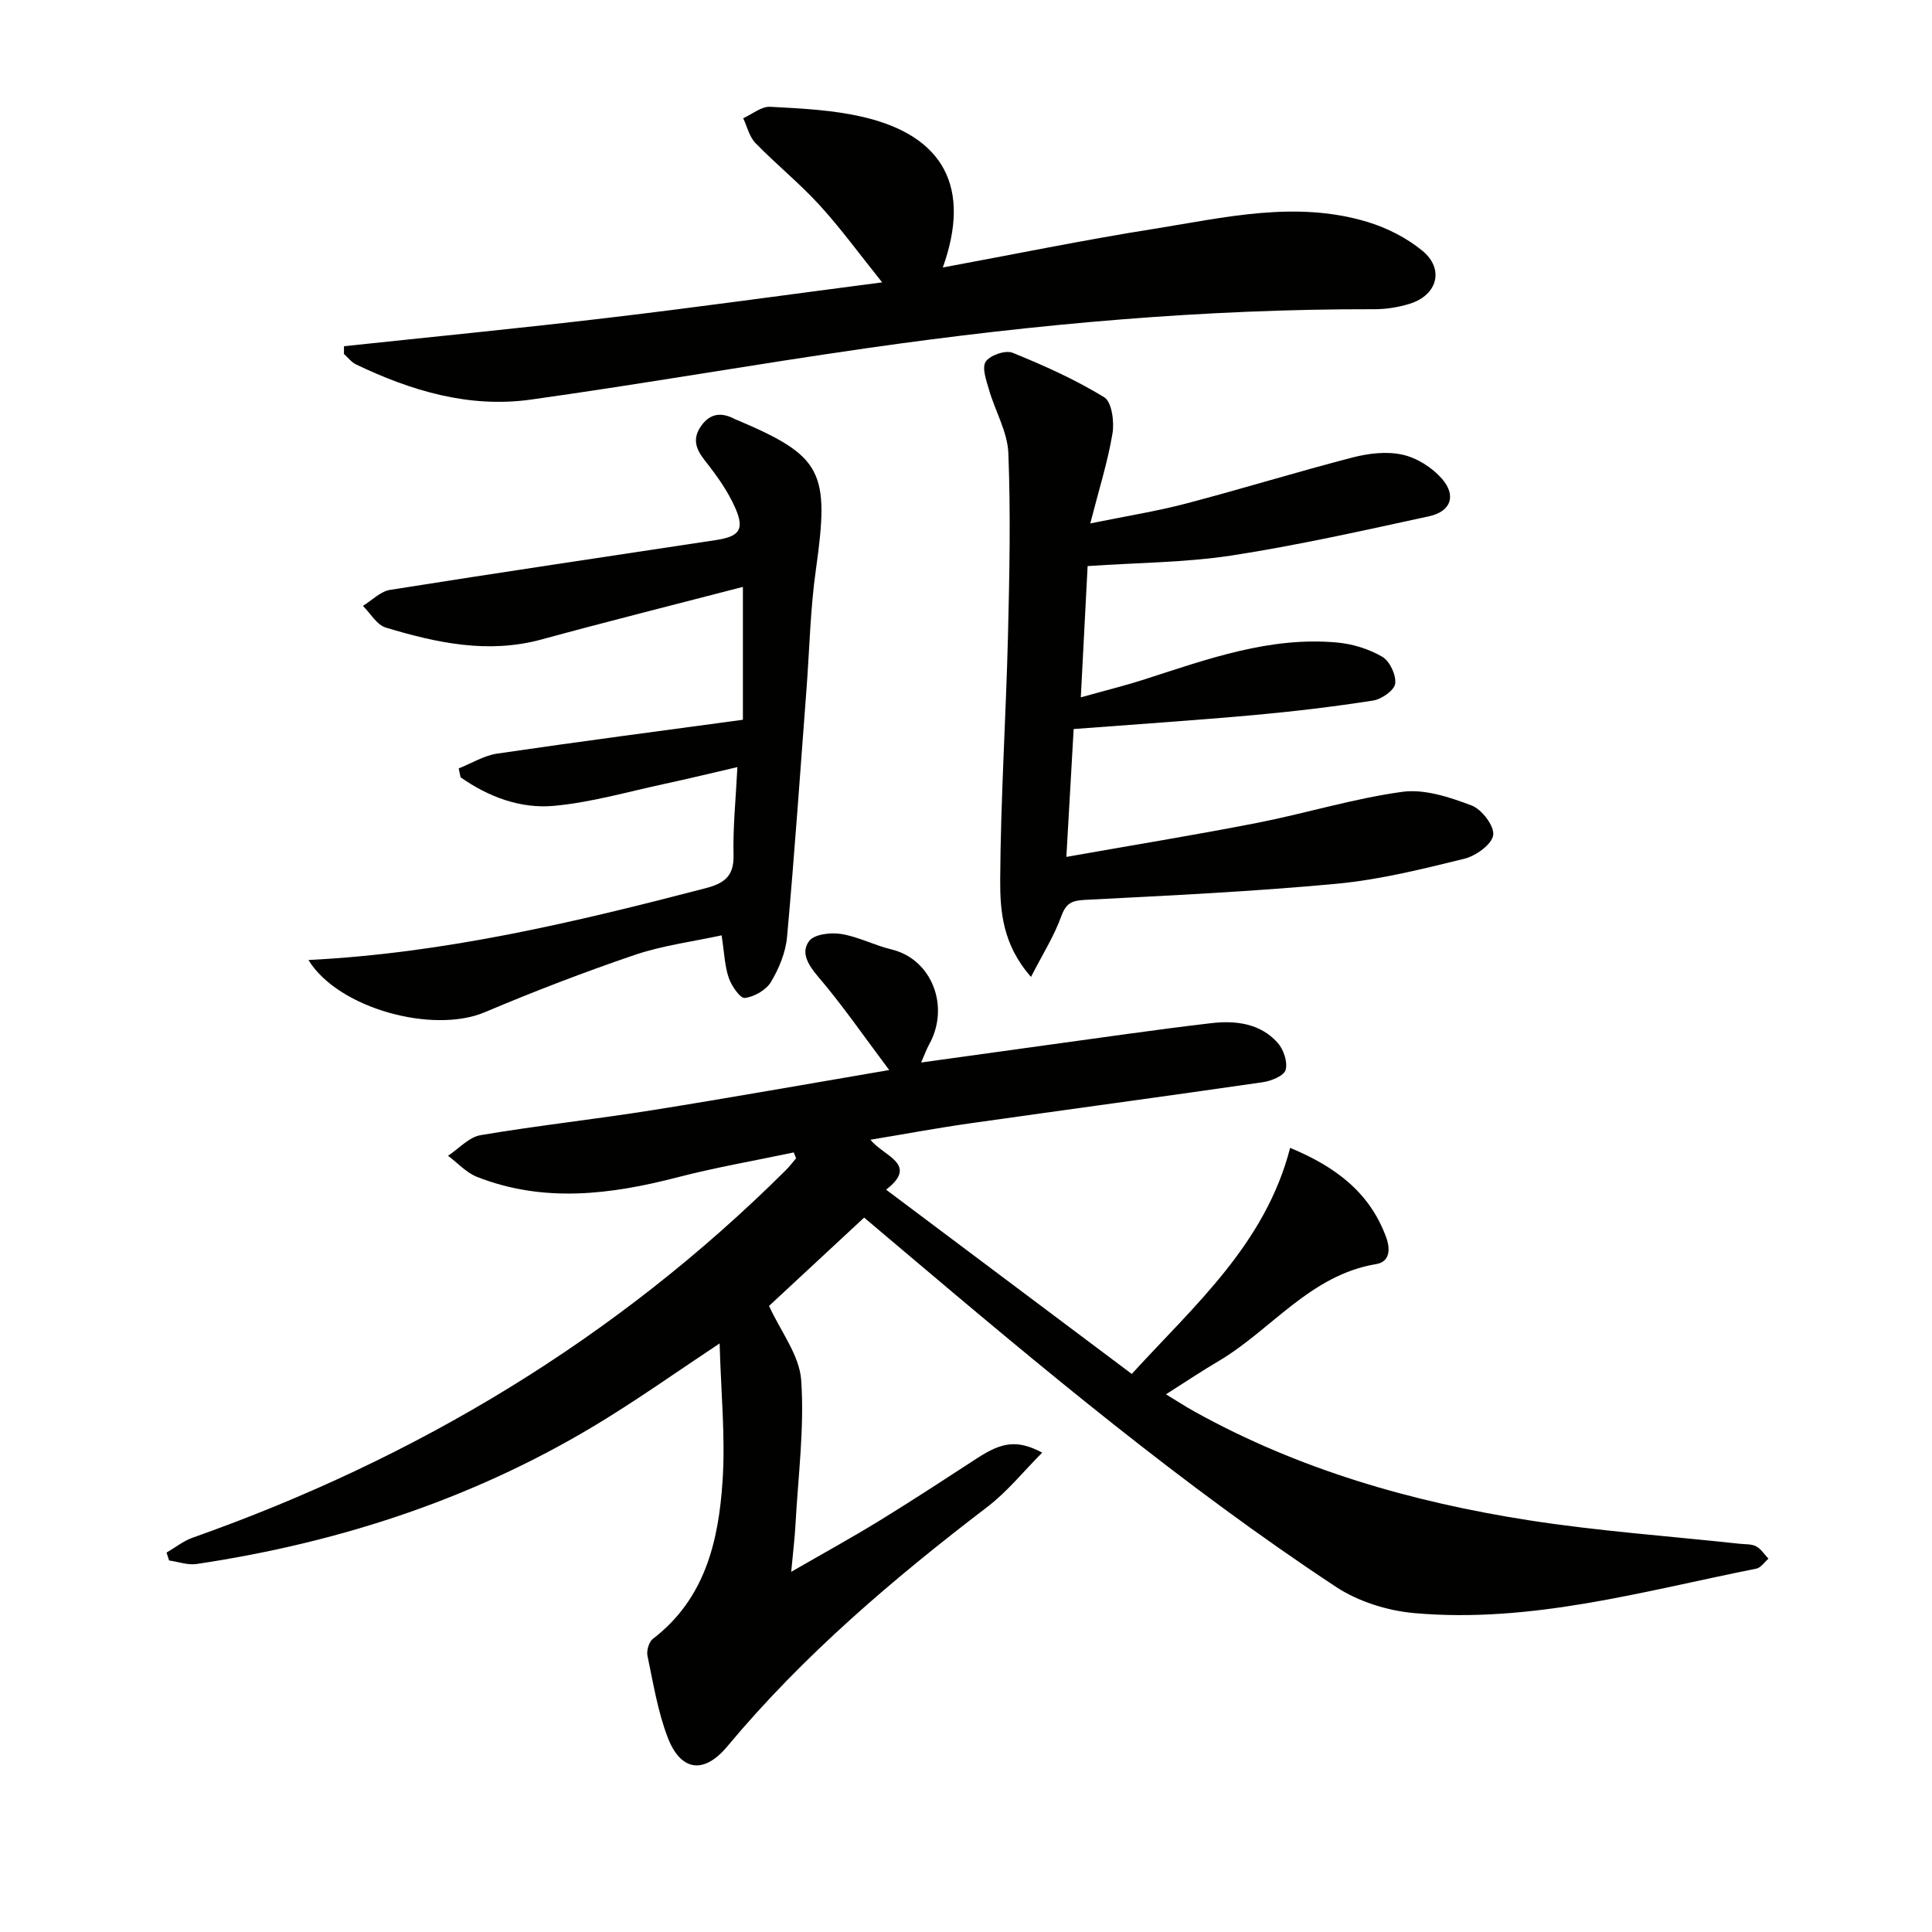
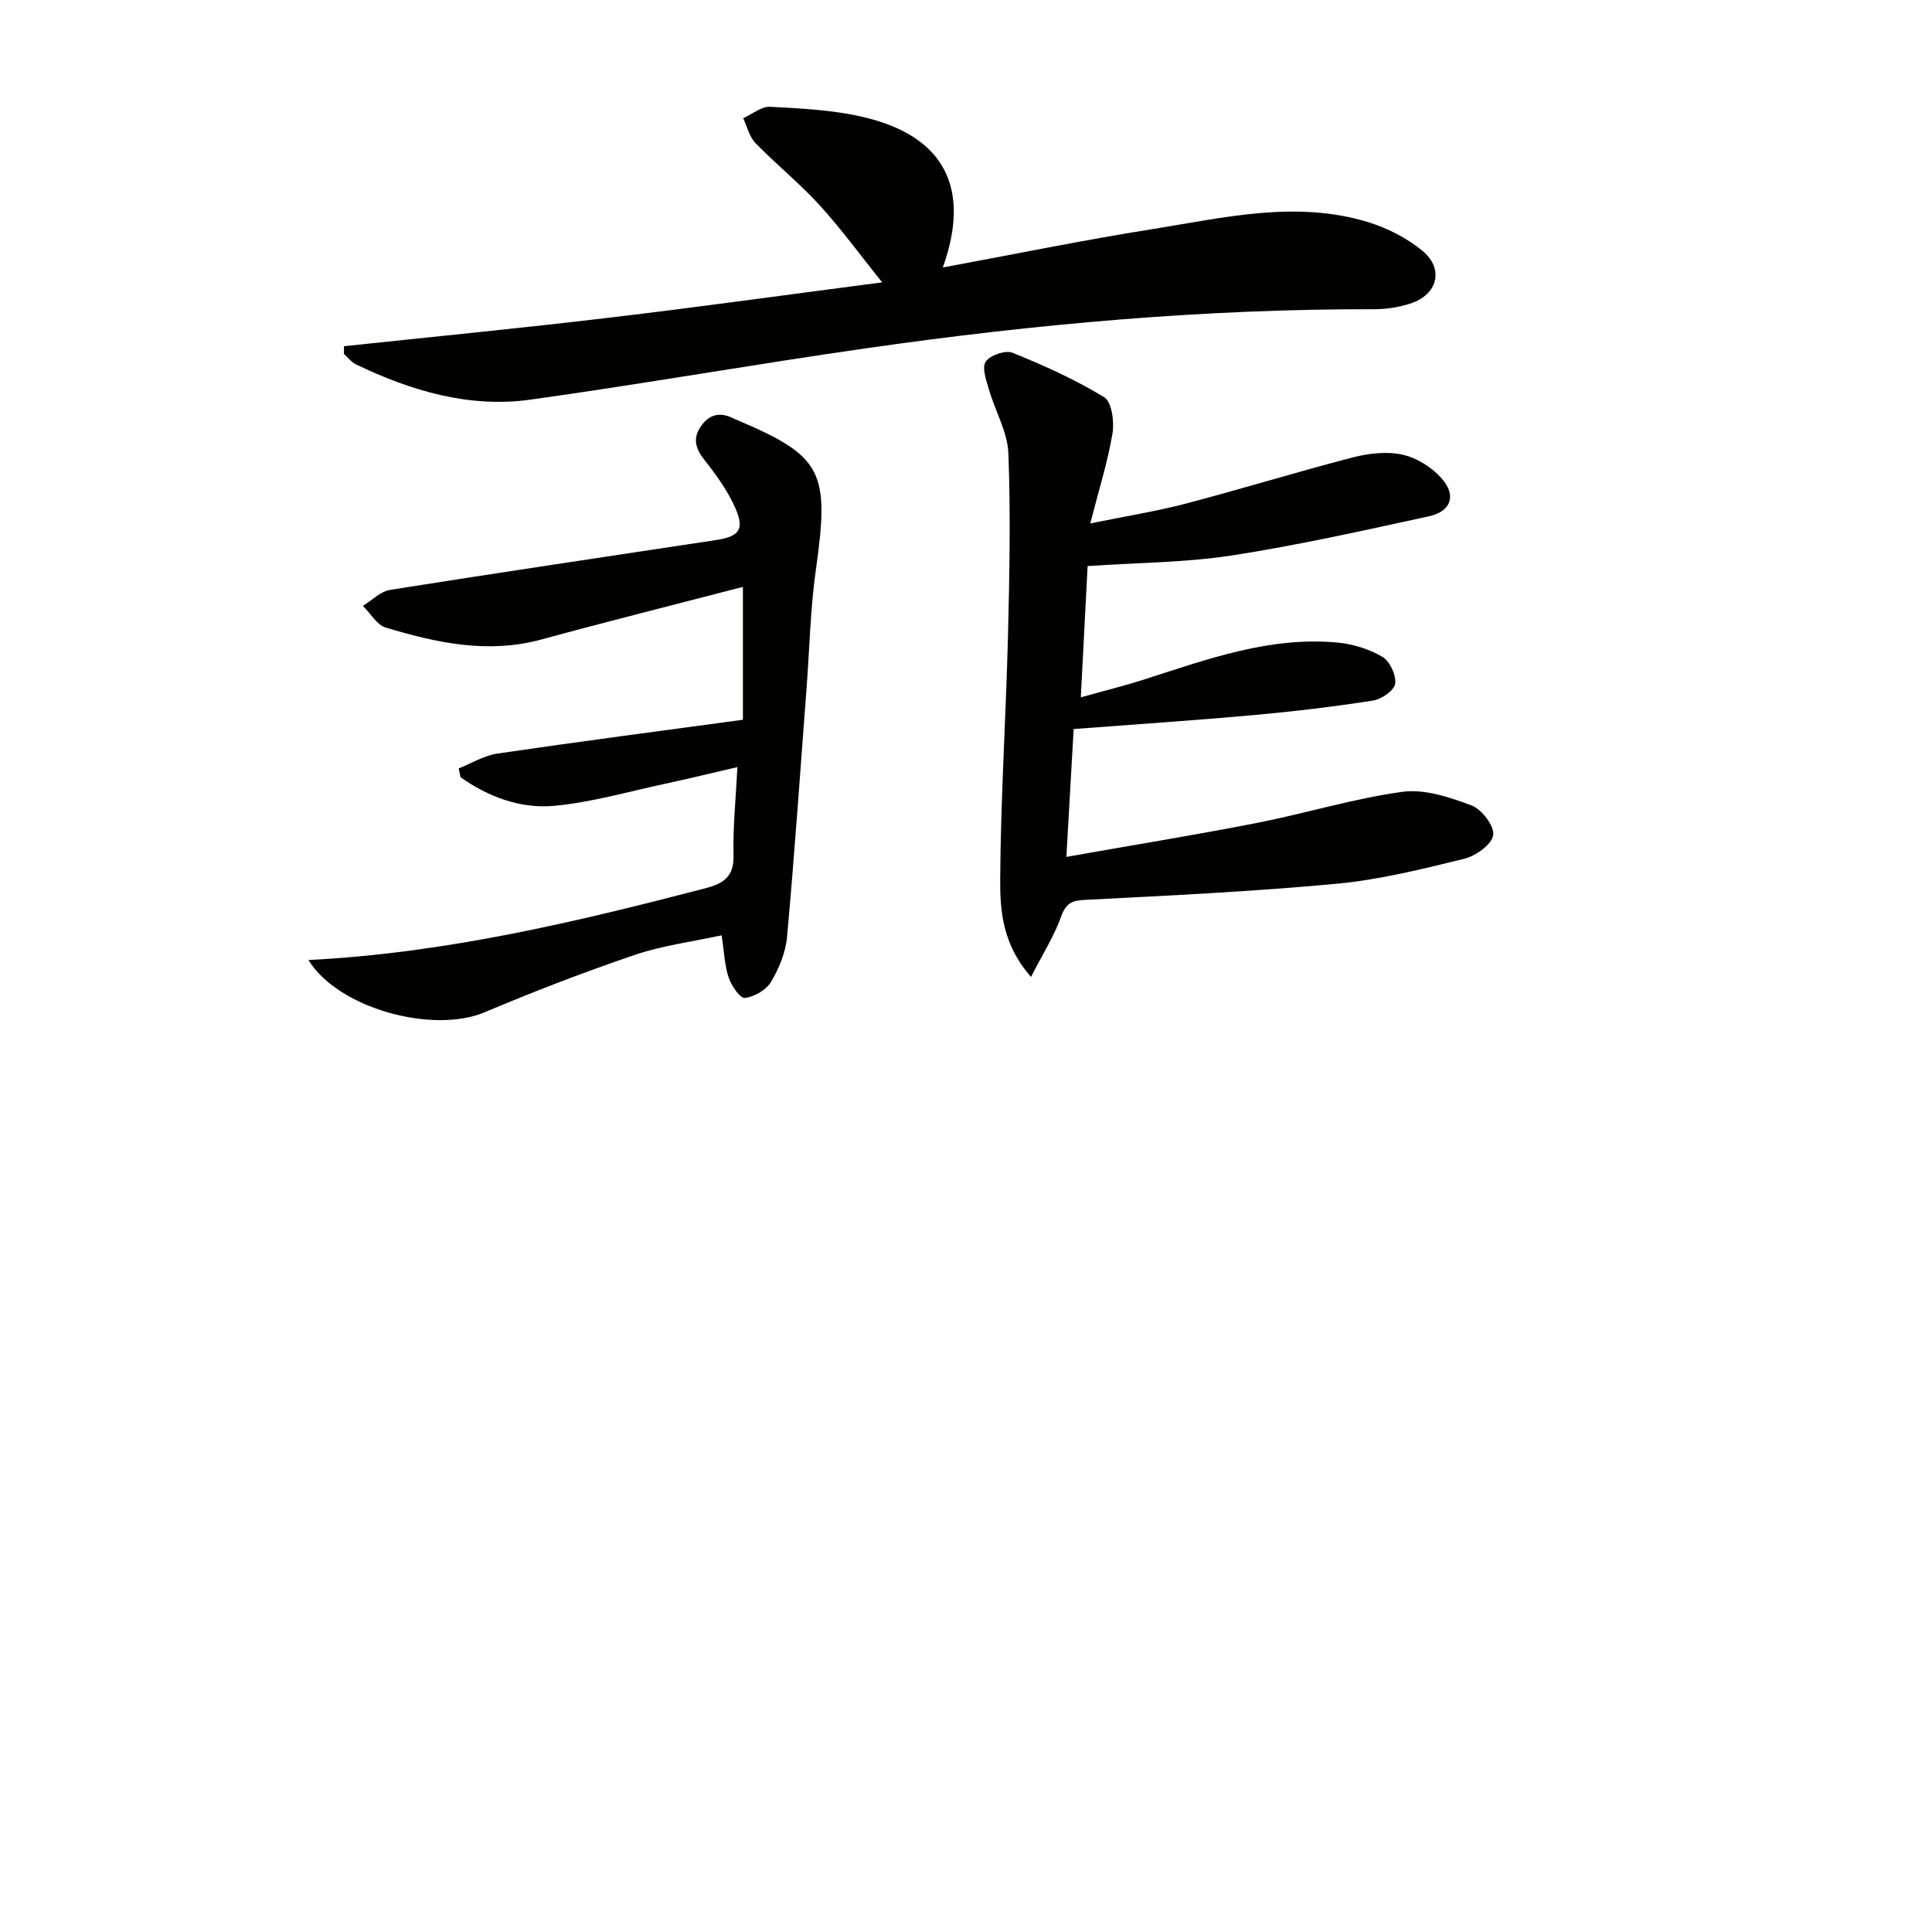
<svg xmlns="http://www.w3.org/2000/svg" enable-background="new 0 0 400 400" viewBox="0 0 400 400">
  <g fill="#010100">
-     <path d="m164.34 238.6c-8.01 1.69-16.09 3.08-24 5.13-13.92 3.61-27.77 5.36-41.58-.07-2.23-.88-4.01-2.88-6-4.37 2.24-1.48 4.33-3.86 6.75-4.27 11.78-1.99 23.67-3.28 35.48-5.16 15.89-2.53 31.73-5.36 49.11-8.32-5.21-6.93-9.66-13.42-14.74-19.36-2.12-2.48-3.6-5.03-1.82-7.37 1.07-1.4 4.47-1.79 6.63-1.44 3.55.58 6.9 2.36 10.43 3.21 8.3 1.99 12.15 11.78 7.77 19.66-.55.99-.93 2.08-1.66 3.74 8.83-1.23 17.14-2.39 25.46-3.53 11.51-1.57 23.01-3.26 34.55-4.61 5.05-.59 10.17-.01 13.81 4.06 1.22 1.37 2.1 3.98 1.65 5.61-.34 1.22-2.98 2.3-4.73 2.55-20.2 2.93-40.44 5.65-60.65 8.52-6.7.95-13.35 2.19-20.58 3.39 2.7 3.44 10.1 5.03 3.24 10.34 16.99 12.75 33.74 25.31 50.86 38.15 13.03-14.26 27.65-26.91 32.79-46.81 9.43 3.92 16.45 9.22 19.86 18.46.93 2.52.81 5.13-2.06 5.61-13.69 2.27-21.67 13.63-32.68 20.12-3.43 2.02-6.74 4.24-10.83 6.84 2.18 1.32 4 2.51 5.91 3.57 21.63 12.01 45.05 18.74 69.3 22.52 14.42 2.24 29.03 3.27 43.56 4.85 1.16.13 2.46.02 3.42.53 1.02.54 1.71 1.68 2.55 2.56-.83.71-1.57 1.87-2.51 2.06-23.43 4.67-46.65 11.37-70.88 9.2-5.55-.5-11.57-2.4-16.19-5.45-31.73-20.95-60.85-45.32-89.84-69.83-2.53-2.14-5.07-4.28-7.81-6.6-6.78 6.29-13.43 12.47-19.69 18.29 2.41 5.28 6.3 10.21 6.66 15.38.68 9.82-.63 19.79-1.17 29.69-.16 2.96-.52 5.9-.9 9.98 6.73-3.88 12.65-7.13 18.39-10.66 6.81-4.18 13.48-8.56 20.18-12.91 5.12-3.33 8.28-3.81 13.4-1.11-3.9 3.91-7.21 8.06-11.3 11.19-19.5 14.9-38.11 30.7-53.9 49.63-4.88 5.85-9.68 5.15-12.37-1.93-2.04-5.37-2.97-11.18-4.16-16.84-.22-1.07.31-2.87 1.13-3.5 10.81-8.28 13.6-20.25 14.42-32.69.61-9.16-.34-18.42-.61-28.47-8.61 5.72-15.91 10.87-23.5 15.57-26.07 16.16-54.58 25.59-84.79 30.1-1.82.27-3.79-.46-5.69-.73-.18-.54-.36-1.09-.53-1.63 1.79-1.04 3.47-2.4 5.38-3.08 46.47-16.42 87.75-41.22 122.8-76.06.78-.77 1.44-1.66 2.16-2.5-.15-.41-.31-.81-.48-1.21z" />
    <path d="m225.18 117.2c-.46 8.79-.91 17.56-1.41 27.18 4.88-1.37 9.14-2.42 13.3-3.76 12.97-4.17 25.85-8.87 39.8-7.59 3.2.29 6.56 1.34 9.32 2.95 1.55.9 2.9 3.79 2.67 5.56-.18 1.39-2.82 3.23-4.57 3.5-8.19 1.28-16.45 2.26-24.71 3.01-12.22 1.1-24.46 1.91-37.29 2.89-.46 8.04-.95 16.56-1.51 26.47 13.78-2.44 26.65-4.53 39.44-7.03 10.08-1.97 19.97-5.05 30.11-6.44 4.6-.63 9.8 1.11 14.34 2.82 2.11.79 4.75 4.26 4.48 6.14-.27 1.92-3.58 4.3-5.95 4.89-8.69 2.13-17.48 4.33-26.36 5.17-17.36 1.63-34.79 2.45-52.21 3.35-2.75.14-3.93.69-4.92 3.43-1.46 4.06-3.83 7.79-6.25 12.52-5.89-6.68-6.42-13.65-6.38-20.2.1-16.79 1.19-33.57 1.61-50.36.31-12.62.57-25.26.08-37.86-.17-4.42-2.73-8.72-4-13.13-.56-1.92-1.52-4.58-.69-5.83.89-1.34 4.1-2.44 5.57-1.84 6.52 2.64 12.99 5.55 18.97 9.21 1.57.96 2.11 5.07 1.71 7.49-.97 5.83-2.78 11.52-4.6 18.63 7.44-1.52 13.72-2.51 19.84-4.12 11.55-3.03 22.96-6.56 34.52-9.55 3.3-.85 7.06-1.29 10.3-.56 2.97.66 6.11 2.65 8.13 4.96 3.07 3.51 1.88 6.8-2.65 7.79-13.6 2.95-27.19 6.01-40.93 8.13-9.61 1.46-19.43 1.47-29.76 2.18z" />
    <path d="m195.2 55.38c14.92-2.76 29.21-5.7 43.6-7.98 14.7-2.34 29.5-5.96 44.39-1.43 4.01 1.22 8.04 3.28 11.27 5.92 4.63 3.78 3.17 9.21-2.59 11-2.35.73-4.9 1.14-7.35 1.13-35.14-.07-70.05 3.06-104.79 8.03-23.33 3.33-46.54 7.43-69.88 10.69-12.71 1.77-24.7-1.81-36.12-7.28-.97-.46-1.69-1.44-2.52-2.18 0-.53.01-1.07.01-1.6 18.24-1.94 36.49-3.72 54.7-5.88 18.43-2.18 36.81-4.75 56.72-7.34-4.72-5.88-8.57-11.19-12.97-16-4.15-4.54-8.98-8.44-13.27-12.85-1.26-1.3-1.71-3.4-2.53-5.13 1.87-.84 3.77-2.47 5.59-2.37 6.44.34 12.99.65 19.23 2.11 16.78 3.91 22.42 14.66 16.51 31.16z" />
    <path d="m63.86 198.76c28.37-1.43 55.29-7.86 82.13-14.84 3.89-1.01 5.99-2.43 5.88-6.89-.14-5.78.47-11.57.8-18.21-5.26 1.22-10.14 2.41-15.06 3.47-7.61 1.63-15.19 3.84-22.89 4.55-6.98.64-13.61-1.86-19.37-5.92-.13-.61-.25-1.22-.38-1.83 2.66-1.05 5.24-2.67 8-3.07 16.88-2.48 33.8-4.69 50.84-7 0-9.13 0-17.74 0-27.51-14.2 3.69-27.98 7.14-41.68 10.88-11.1 3.03-21.74.71-32.27-2.46-1.86-.56-3.16-2.94-4.72-4.49 1.87-1.14 3.62-2.99 5.61-3.31 22.46-3.57 44.96-6.9 67.45-10.31 4.84-.73 5.99-2.14 4.07-6.56-1.55-3.58-3.93-6.87-6.37-9.96-1.92-2.43-2.57-4.56-.7-7.16 1.91-2.67 4.3-2.8 7-1.34.15.08.31.12.46.18 17.67 7.51 19.14 10.63 16.25 31.04-1.14 8.04-1.3 16.22-1.91 24.34-1.31 17.21-2.49 34.44-4.05 51.63-.29 3.2-1.66 6.51-3.32 9.3-1 1.68-3.45 3.08-5.41 3.33-.96.12-2.77-2.5-3.34-4.17-.84-2.45-.92-5.17-1.48-8.8-5.94 1.3-12.14 2.08-17.94 4.04-10.51 3.57-20.89 7.57-31.12 11.89-10.64 4.5-30.29-.73-36.48-10.82z" />
  </g>
</svg>